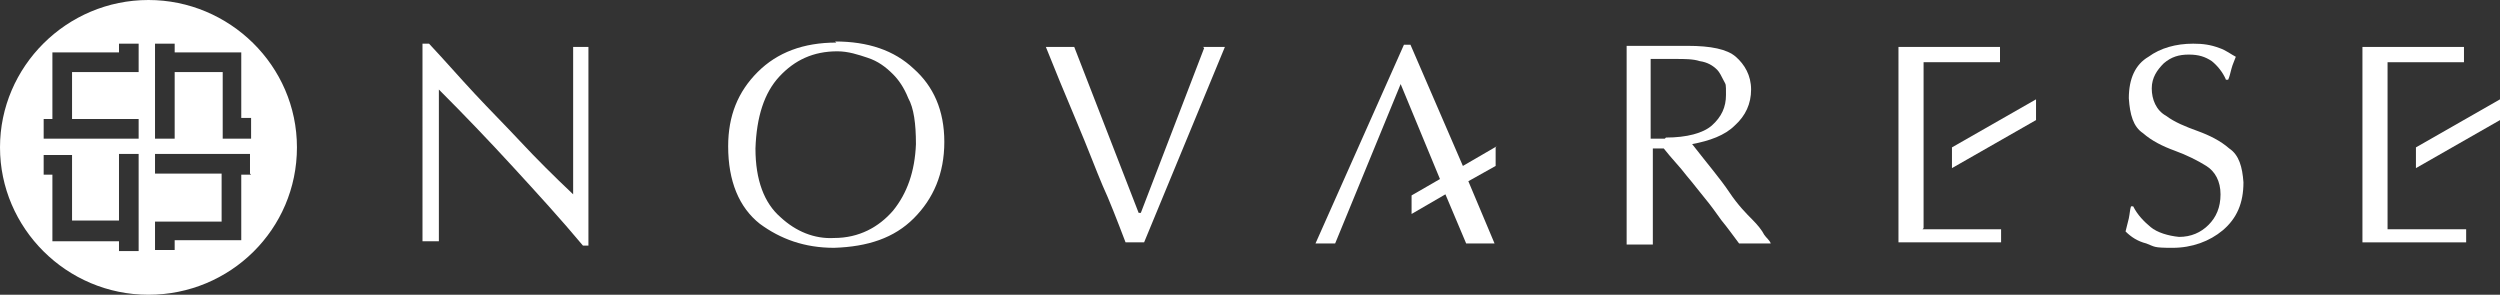
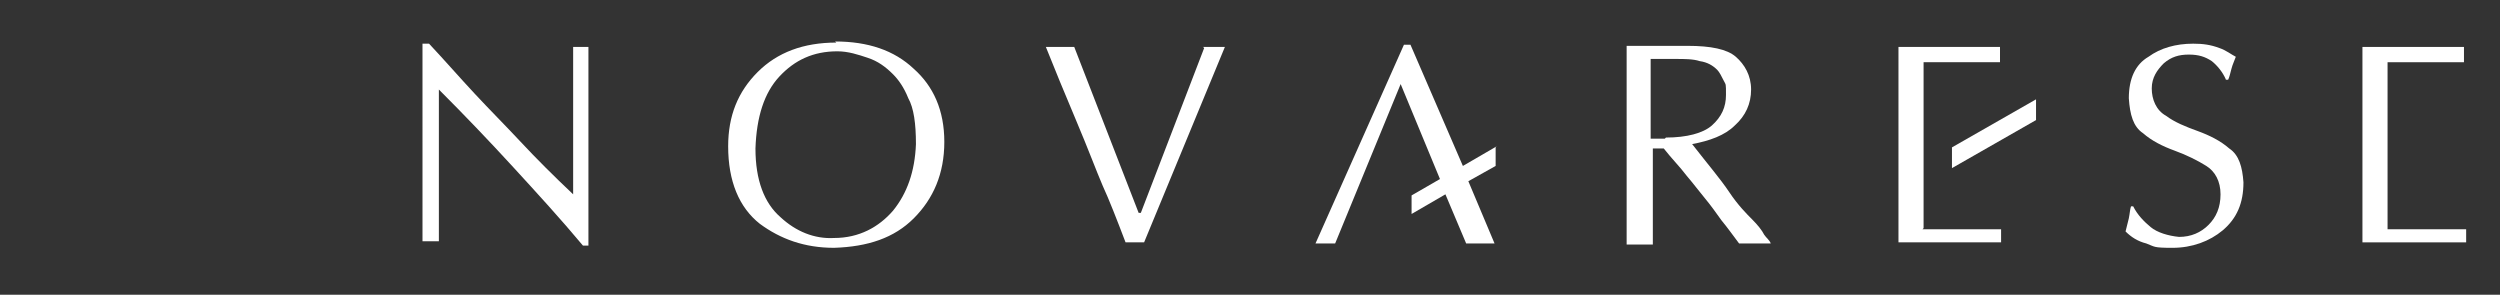
<svg xmlns="http://www.w3.org/2000/svg" id="_レイヤー_1" data-name="レイヤー 1" version="1.1" viewBox="0 0 229 27">
  <rect x="0" y="0" width="229" height="27" fill="#333333" stroke="none" />
  <defs>
    <style>
      .cls-1 {
        fill: #fff;
        stroke-width: 0px;
      }
    </style>
  </defs>
-   <path class="cls-1" d="M13.6,0C6.1,0,0,6.1,0,13.5s6.1,13.5,13.6,13.5,13.6-6,13.6-13.5S21,0,13.6,0ZM12.7,20.4v2.6h-1.8v-.9h-6.1v-6.1h-.8v-1.8h2.6v6h4.3v-6.1h1.8v6.1h0ZM12.7,4.8v1.8h-6.1v4.3h6.1v1.8H4v-1.8h.8v-6.1h6.1v-.8h1.8v.8h0ZM23,16h-.9v6h-6.1v.9h-1.8v-2.6h6.1v-4.4h-6.1v-1.8h8.7v1.8h0ZM23,12.7h-2.6v-6.1h-4.4v6.1h-1.8V4h1.8v.8h6.1v6h.9v1.8h0Z" />
  <path class="cls-1" d="M53.9,4.3v18.2h-.5c-2-2.4-4.2-4.8-6.4-7.2-2.2-2.4-4.5-4.8-6.8-7.1v13.9h-1.5V4h.6c1.5,1.6,2.8,3.1,4.2,4.6,1.3,1.4,2.8,2.9,4.2,4.4s3,3.1,4.8,4.8V4.3h1.5,0Z" />
  <path class="cls-1" d="M110.2,4.3h2l-7.4,17.9h-1.7c-.8-2.1-1.5-3.9-2.1-5.2-.6-1.4-1.3-3.3-2.4-5.9s-2-4.8-2.8-6.8h2.6l5.9,15.2h.2l5.8-15.1h0Z" />
  <path class="cls-1" d="M176.1,21h7.2v1.2h-9.4V4.3h9.3v1.4h-7v15.2h0Z" />
  <path class="cls-1" d="M218.7,21h7.2v1.2h-9.5V4.3h9.3v1.4h-7v15.2h0Z" />
  <path class="cls-1" d="M137.1,13.4l-3.1,1.8-4.8-11.1h-.6l-8.1,18.2h1.8l6-14.6,3.6,8.7-2.6,1.5v1.7l3.1-1.8,1.9,4.5h2.6l-2.4-5.7,2.5-1.4v-1.7h0Z" />
  <path class="cls-1" d="M178.8,15.4v-1.9l7.7-4.4v1.9l-7.7,4.4h0Z" />
-   <path class="cls-1" d="M221.3,15.4v-1.9l7.7-4.4v1.9l-7.7,4.4h0Z" />
  <path class="cls-1" d="M76.5,3.8c3,0,5.4.8,7.2,2.5,1.8,1.6,2.8,3.8,2.8,6.7,0,2.9-1,5.2-2.8,7-1.8,1.8-4.2,2.6-7.3,2.7-2.7,0-4.9-.8-6.8-2.2-1.9-1.5-2.9-3.9-2.9-7.1,0-2.8.9-5,2.7-6.8s4.2-2.7,7.2-2.7h0ZM83.9,13.2c0-1.9-.2-3.3-.7-4.2-.4-1-.9-1.7-1.4-2.2-.7-.7-1.4-1.2-2.3-1.5-.9-.3-1.8-.6-2.8-.6-2.2,0-3.9.8-5.3,2.3-1.4,1.5-2.1,3.7-2.2,6.6,0,2.9.8,5,2.3,6.3,1.4,1.3,3.1,2,4.9,1.9,2.3,0,4.1-1,5.4-2.5,1.3-1.6,2-3.6,2.1-6.1h0Z" />
  <path class="cls-1" d="M154.6,4.2c2.1,0,3.6.3,4.4,1s1.4,1.7,1.4,3-.5,2.4-1.5,3.3c-.9.9-2.3,1.4-3.9,1.7,1.4,1.8,2.6,3.2,3.4,4.4s1.6,2,2.1,2.5.9,1,1.1,1.4c.2.3.5.5.6.8h-2.9c-.6-.8-1.1-1.5-1.6-2.1-.5-.7-1-1.4-1.5-2s-1.1-1.4-1.7-2.1c-.6-.8-1.4-1.6-2.1-2.5h-1v8.8h-2.4V4.2h5.6,0ZM152.6,12.6c1.9,0,3.4-.4,4.2-1.1.9-.8,1.3-1.7,1.3-2.8s0-.9-.2-1.3-.4-.8-.6-1c-.4-.4-.9-.7-1.6-.8-.6-.2-1.4-.2-2.2-.2h-.5c-.3,0-.9,0-1.8,0v7.3h1.3c0,0,0,0,0,0h0Z" />
  <path class="cls-1" d="M203.9,7.3c-.3-.7-.8-1.3-1.3-1.7-.6-.4-1.2-.6-2.1-.6s-1.6.2-2.3.8c-.6.6-1.1,1.3-1.1,2.3s.4,2,1.3,2.5c.8.6,1.8,1,2.9,1.4,1.1.4,2.1.9,2.9,1.6.9.6,1.2,1.7,1.3,3.1,0,1.9-.6,3.3-1.9,4.4-1.2,1-2.8,1.6-4.6,1.6s-1.6-.1-2.4-.4c-.8-.2-1.4-.6-1.9-1.1.1-.4.2-.8.3-1.2.1-.5.1-.8.2-1.1h.2c.4.8,1,1.4,1.6,1.9s1.6.8,2.6.9c1.1,0,2-.4,2.7-1.1s1.1-1.6,1.1-2.8c0-1.2-.5-2.1-1.3-2.6s-1.8-1-2.9-1.4c-1.1-.4-2.1-.9-2.9-1.6-.9-.6-1.2-1.7-1.3-3.2,0-1.8.6-3.1,1.8-3.8,1.1-.8,2.5-1.2,4.1-1.2.9,0,1.6.1,2.4.4.6.2,1.1.6,1.5.8-.1.3-.3.7-.4,1.1-.1.4-.2.8-.3,1h-.3Z" />
</svg>